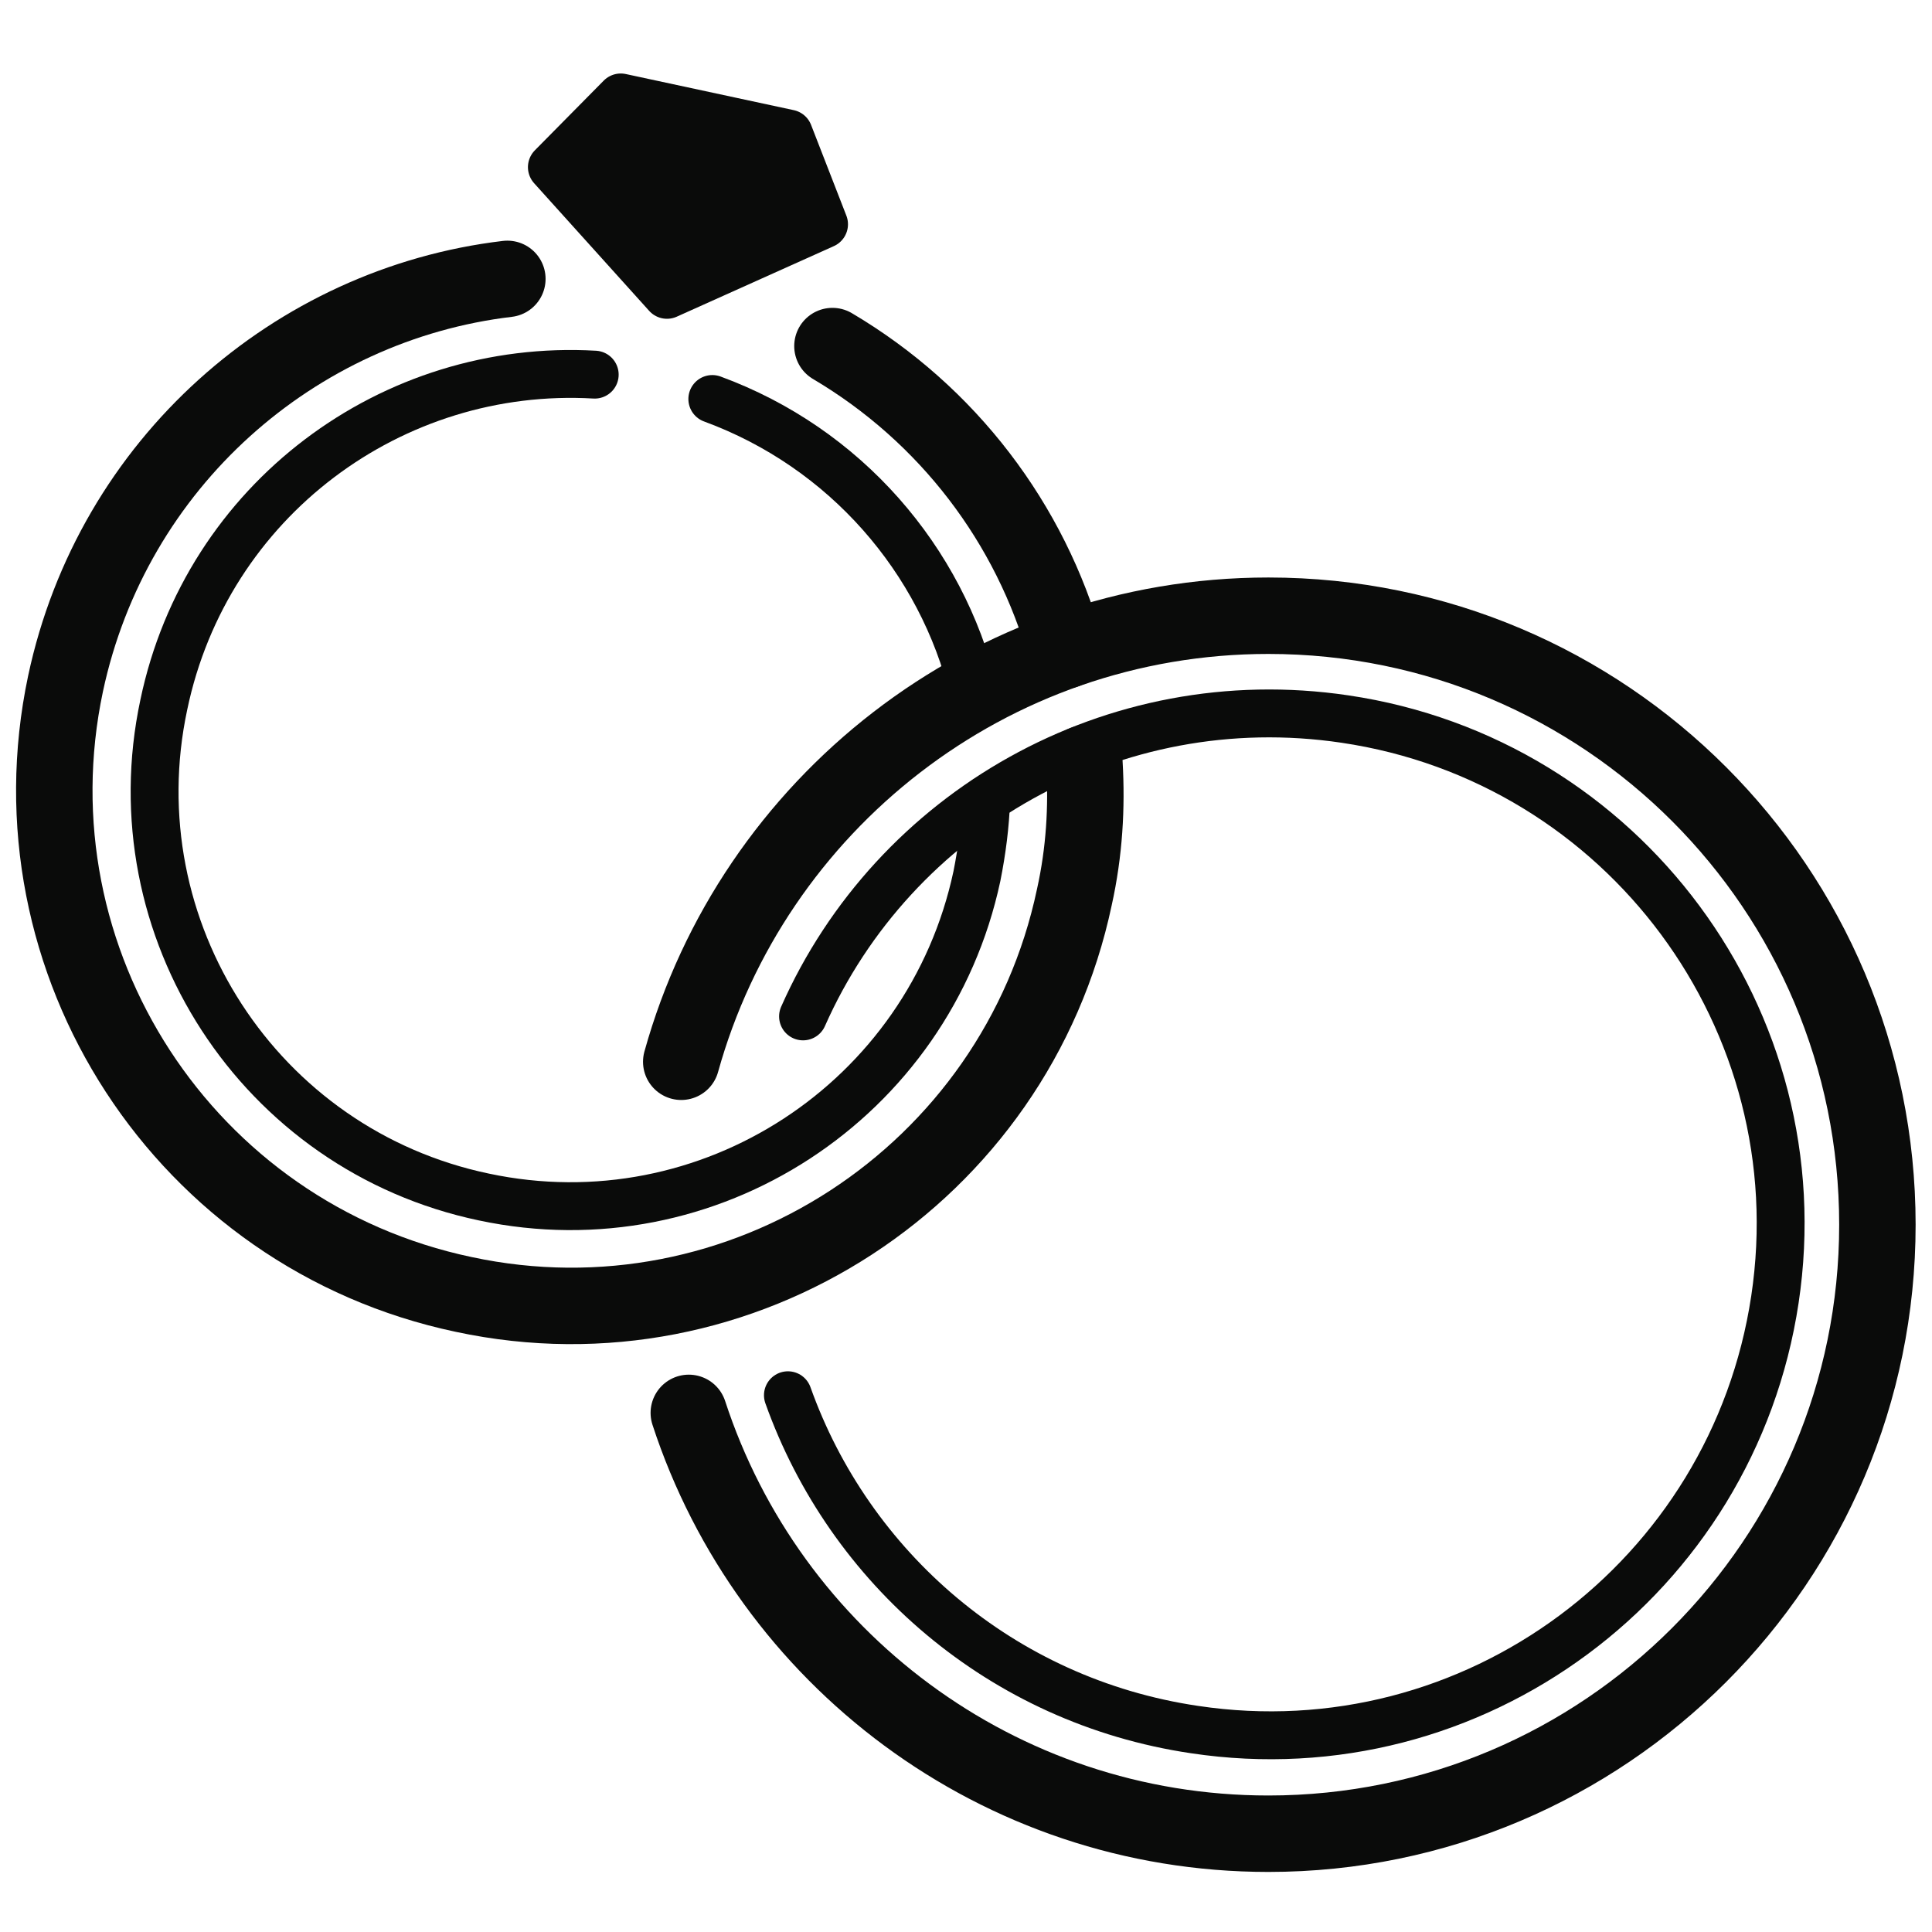
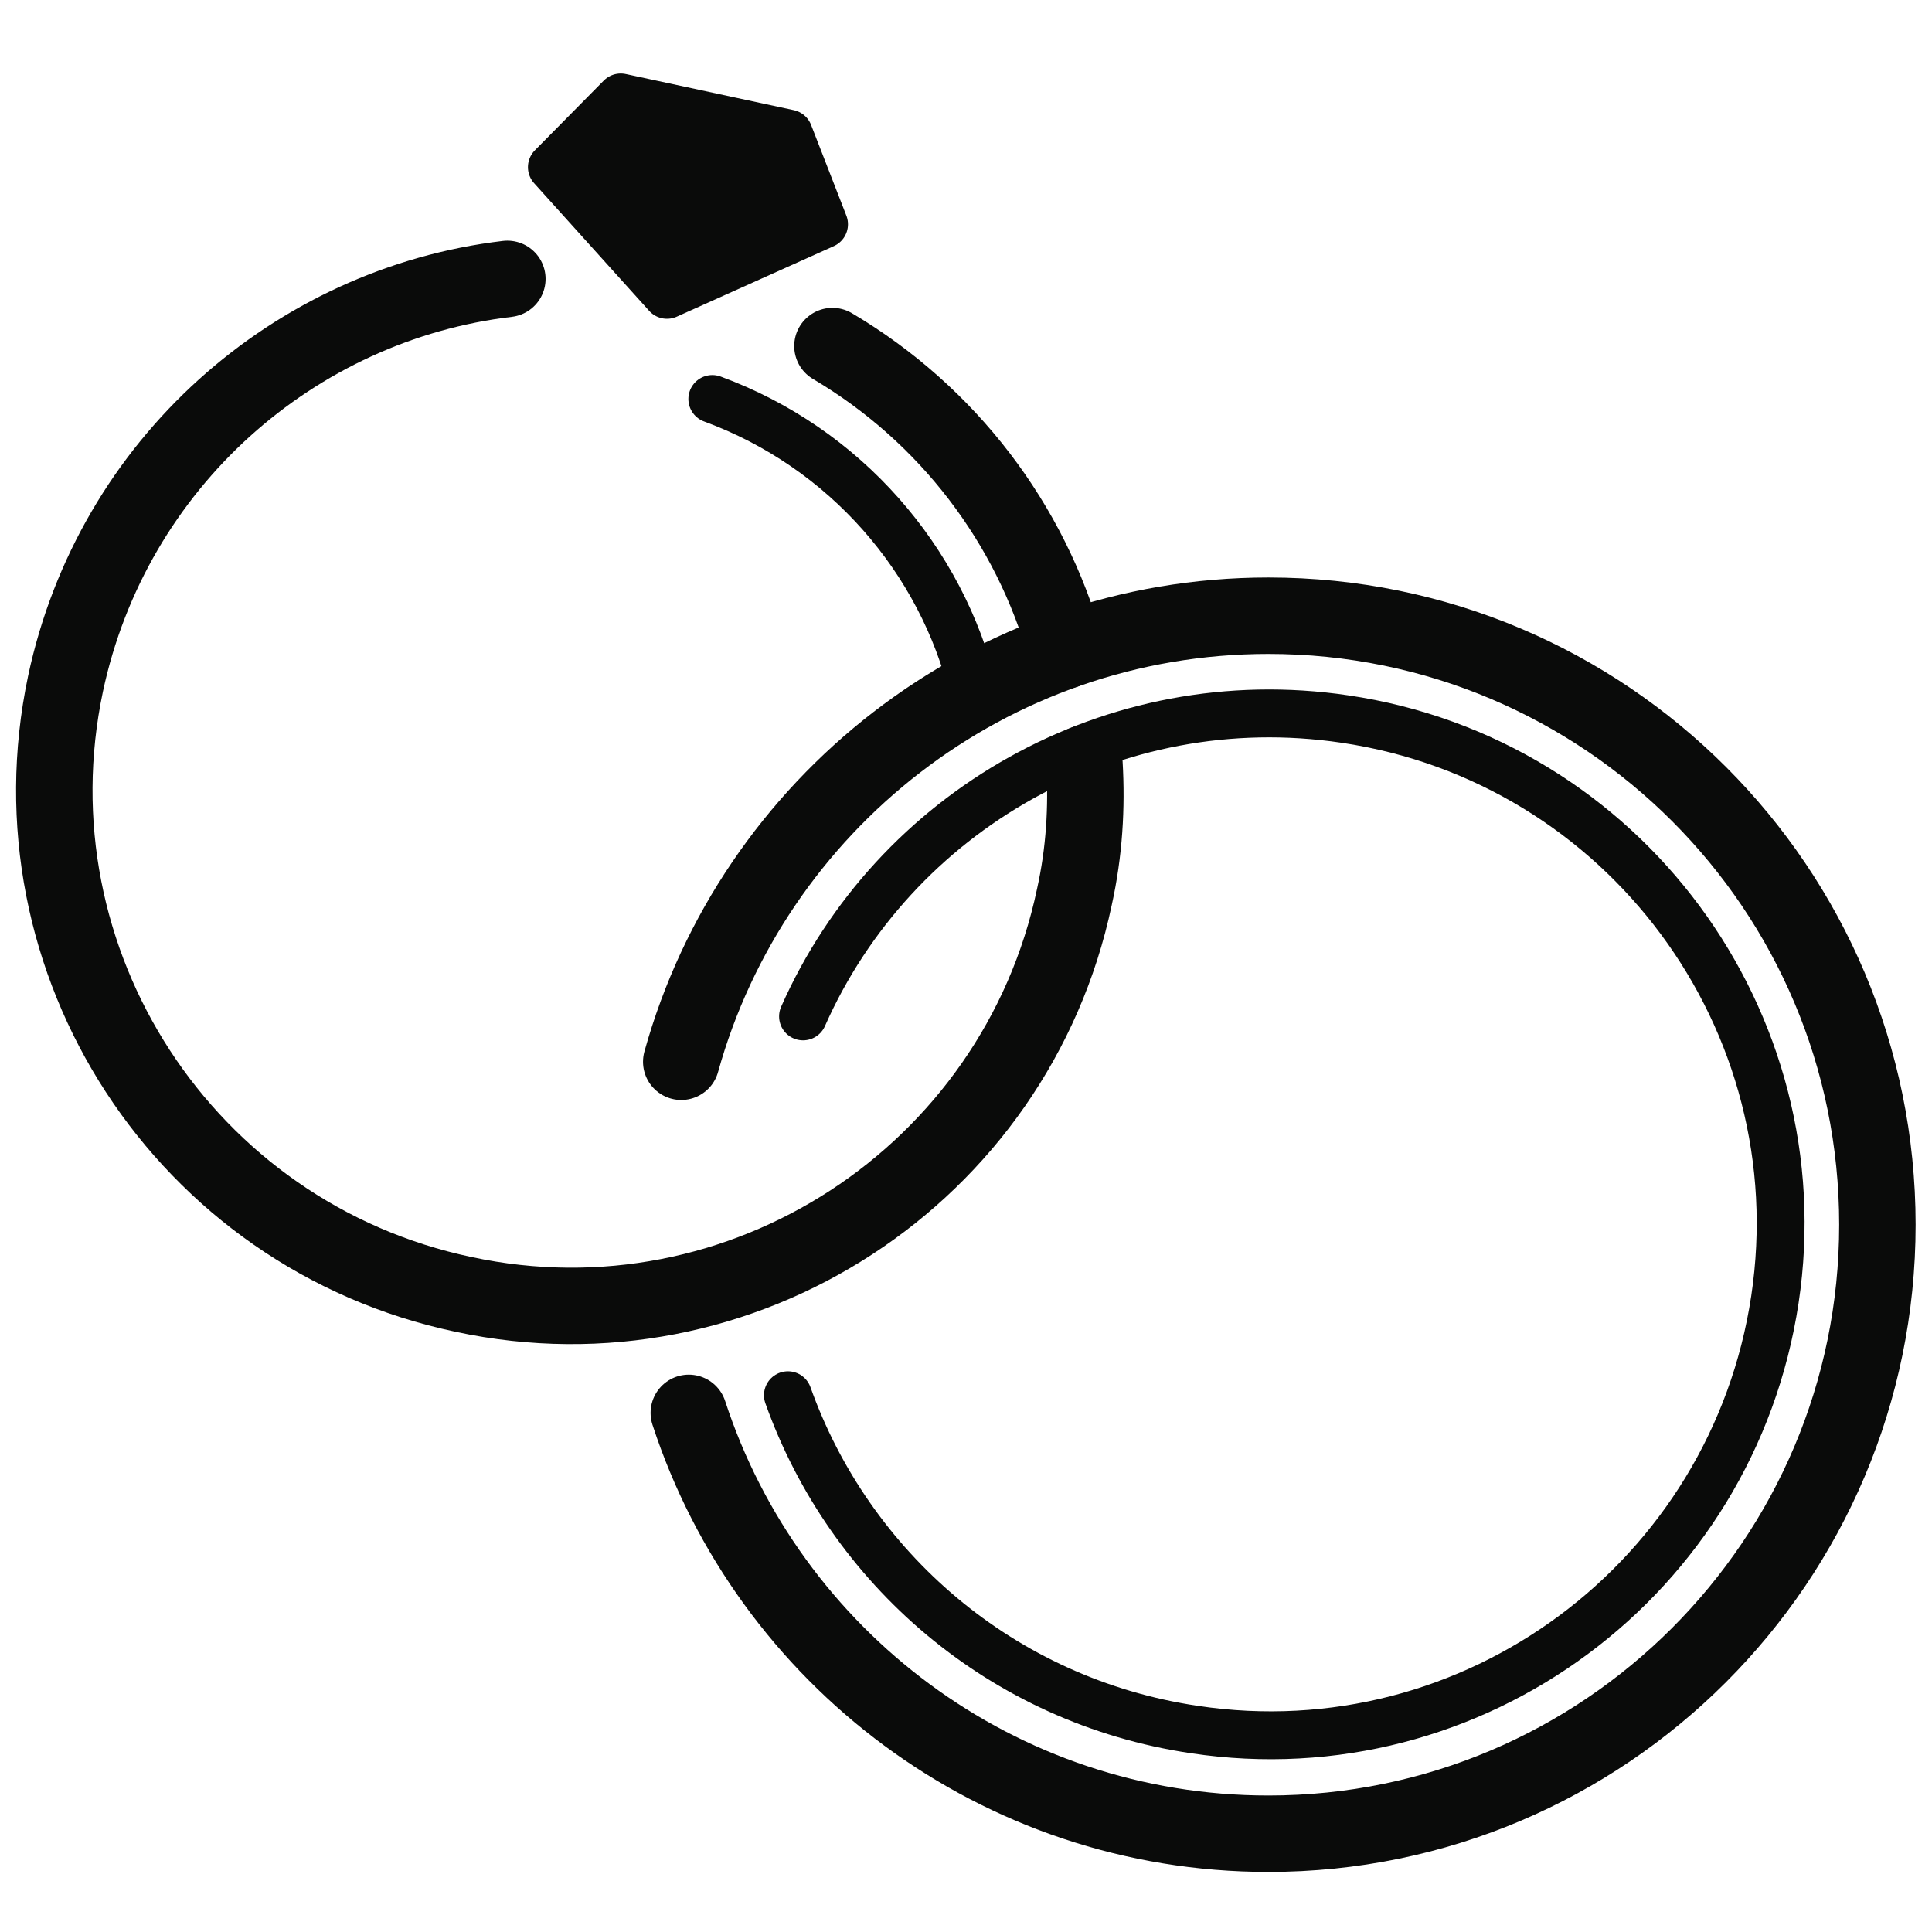
<svg xmlns="http://www.w3.org/2000/svg" width="23" height="23" viewBox="0 0 23 23" fill="none">
  <path d="M12.91 9.09C12.94 9.61 12.91 10.14 12.79 10.68C12.09 13.99 8.83 16.12 5.52 15.41C2.2 14.71 0.08 11.45 0.78 8.14C1.34 5.51 3.51 3.62 6.04 3.32" stroke="#0A0B0A" stroke-width="0.91" stroke-linecap="round" stroke-linejoin="round" />
  <path d="M12.69 7.74C12.27 6.23 11.28 4.93 9.91 4.12" stroke="#0A0B0A" stroke-width="0.91" stroke-linecap="round" stroke-linejoin="round" />
-   <path d="M7.08 4.46C4.67 4.32 2.46 5.95 1.95 8.39C1.38 11.06 3.09 13.69 5.76 14.25C8.44 14.82 11.06 13.1 11.63 10.43C11.69 10.13 11.73 9.82 11.74 9.52" stroke="#0A0B0A" stroke-width="0.57" stroke-linecap="round" stroke-linejoin="round" />
  <path d="M11.59 8.23C11.21 6.66 10.06 5.33 8.48 4.75" stroke="#0A0B0A" stroke-width="0.57" stroke-linecap="round" stroke-linejoin="round" />
  <path d="M7.39 1.16L6.57 1.99L7.94 3.51L9.81 2.67L9.39 1.59L7.39 1.16Z" fill="#0A0B0A" stroke="#0A0B0A" stroke-width="0.57" stroke-linecap="round" stroke-linejoin="round" />
  <path d="M8.11 12.64C8.96 9.58 11.77 7.33 15.1 7.33C19.11 7.33 22.35 10.58 22.35 14.58C22.35 18.58 19.1 21.83 15.1 21.83C11.88 21.83 9.15 19.73 8.2 16.82" stroke="#0A0B0A" stroke-width="0.91" stroke-linecap="round" stroke-linejoin="round" />
  <path d="M9.56 12.1C10.64 9.66 13.25 8.15 16.01 8.56C19.33 9.05 21.63 12.15 21.13 15.47C20.63 18.79 17.54 21.09 14.22 20.59C11.92 20.25 10.11 18.66 9.38 16.61" stroke="#0A0B0A" stroke-width="0.57" stroke-linecap="round" stroke-linejoin="round" />
</svg>